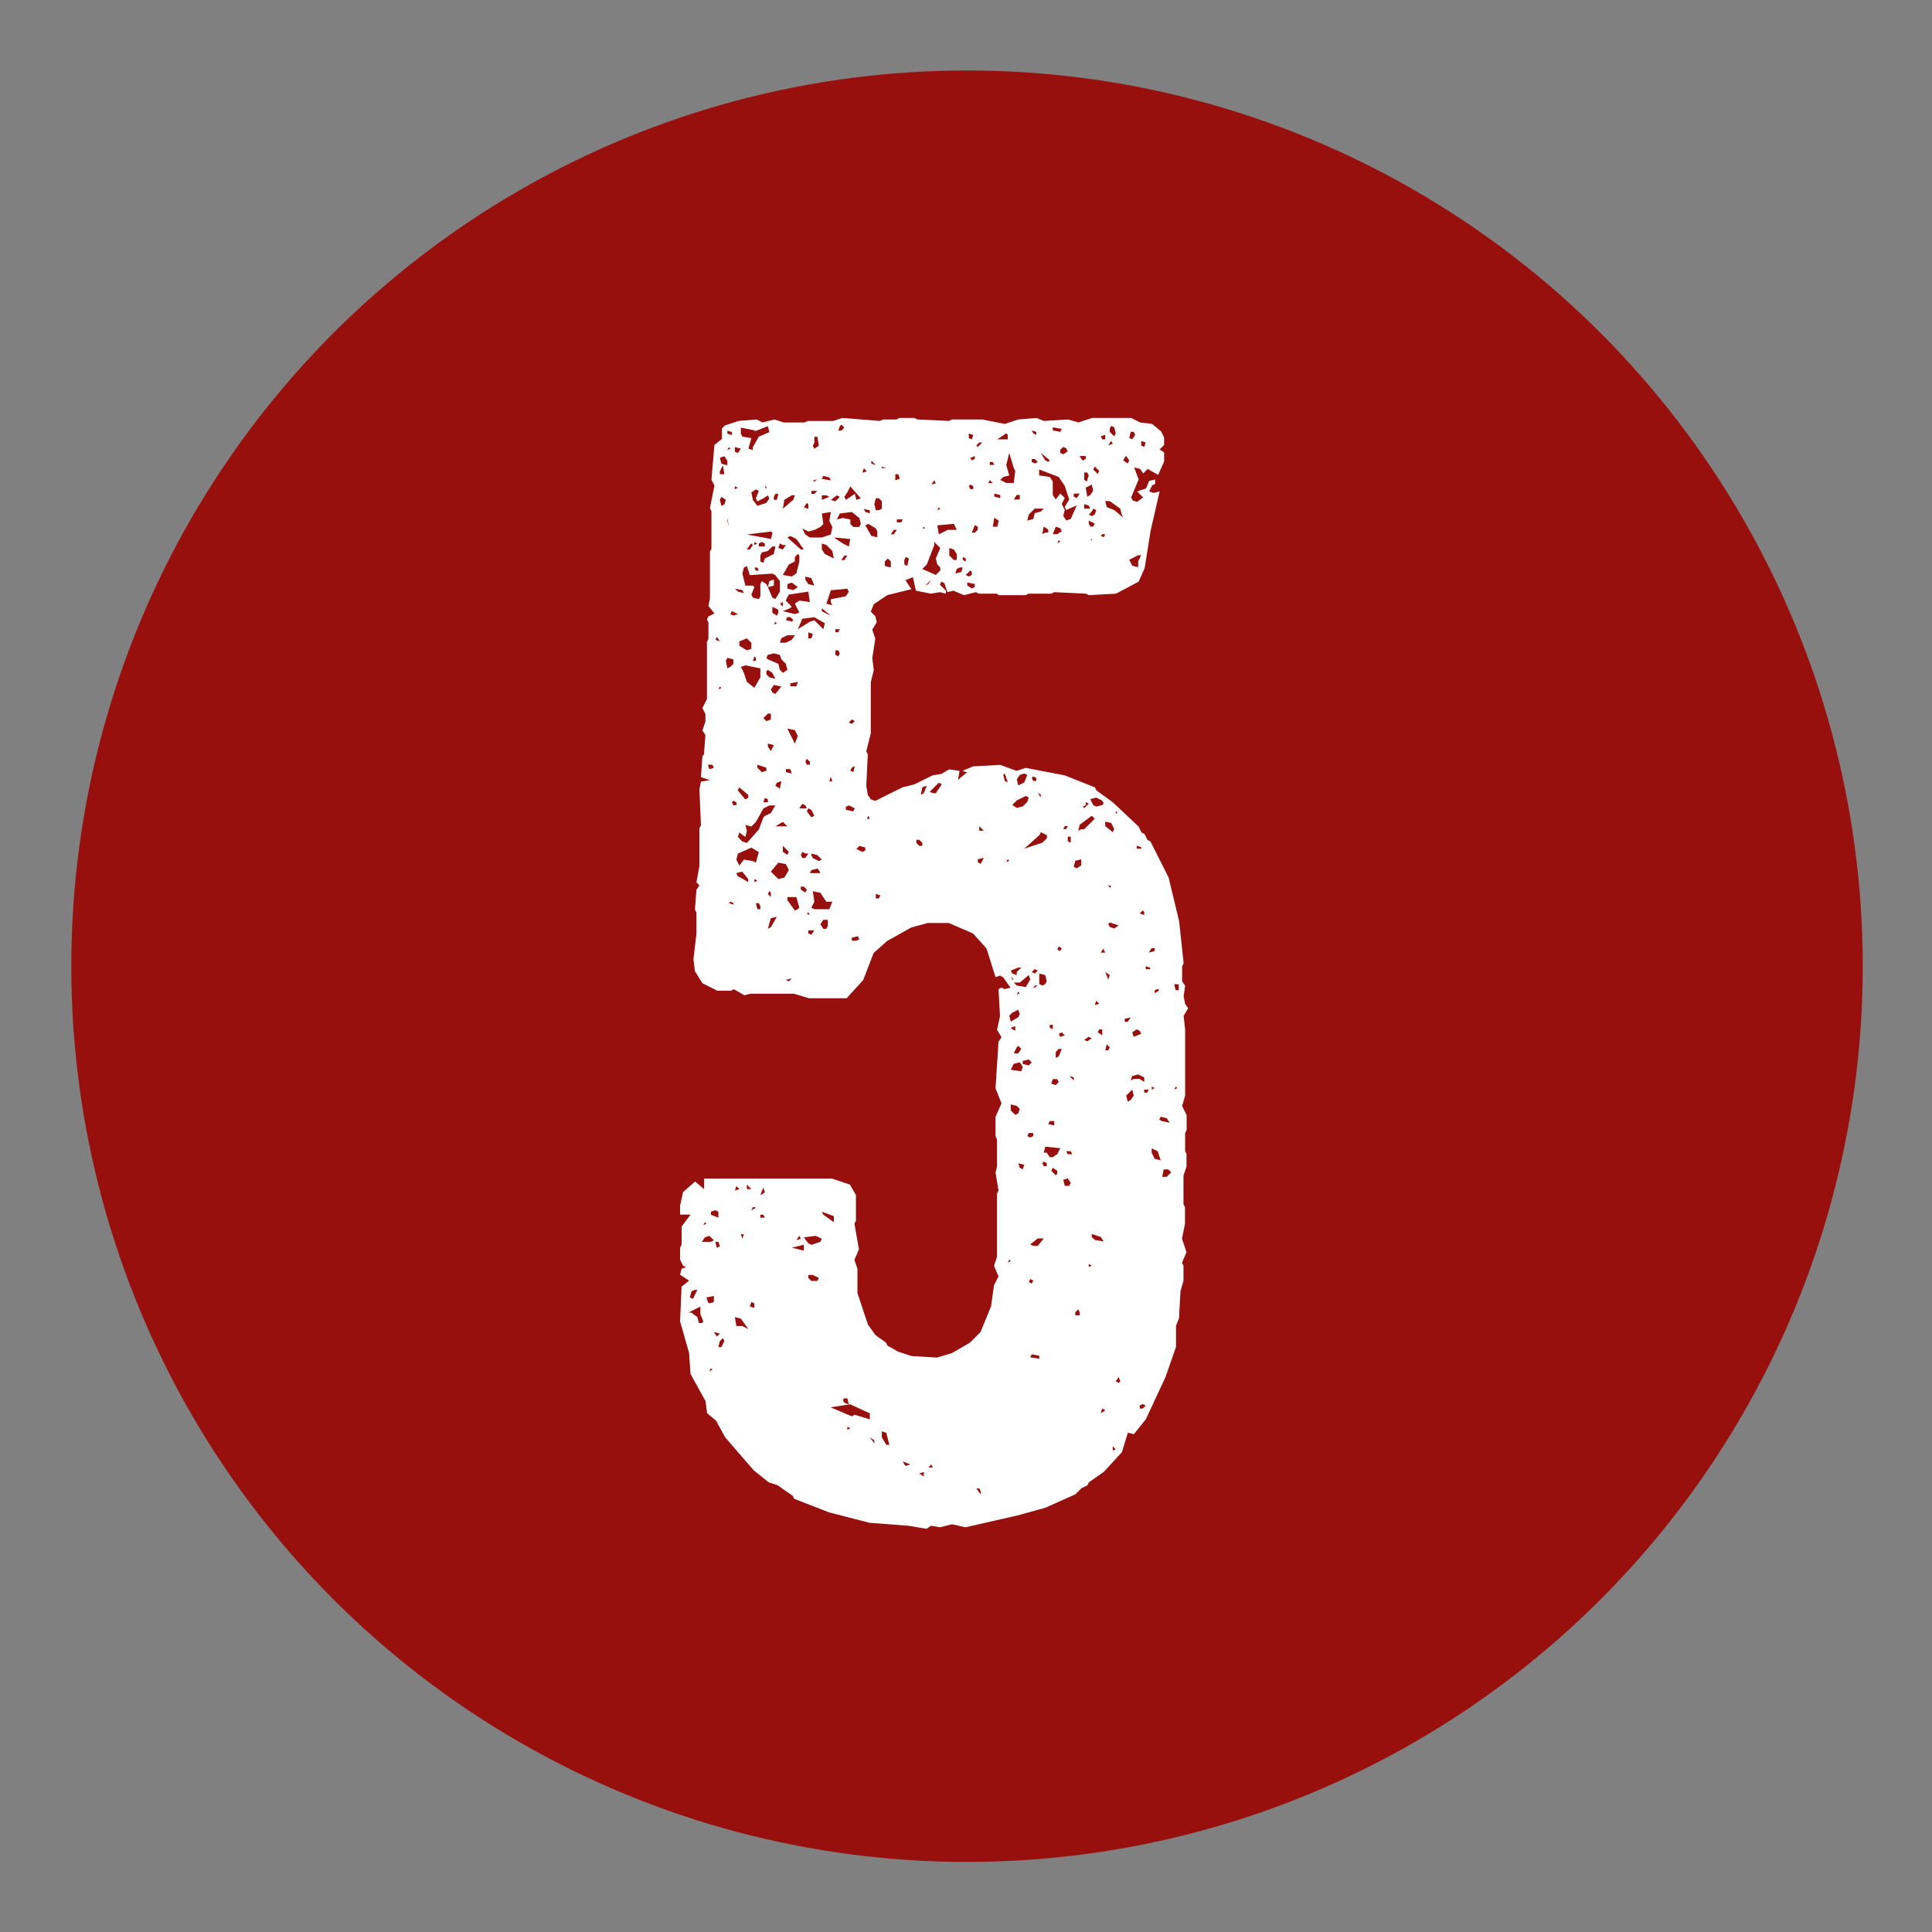
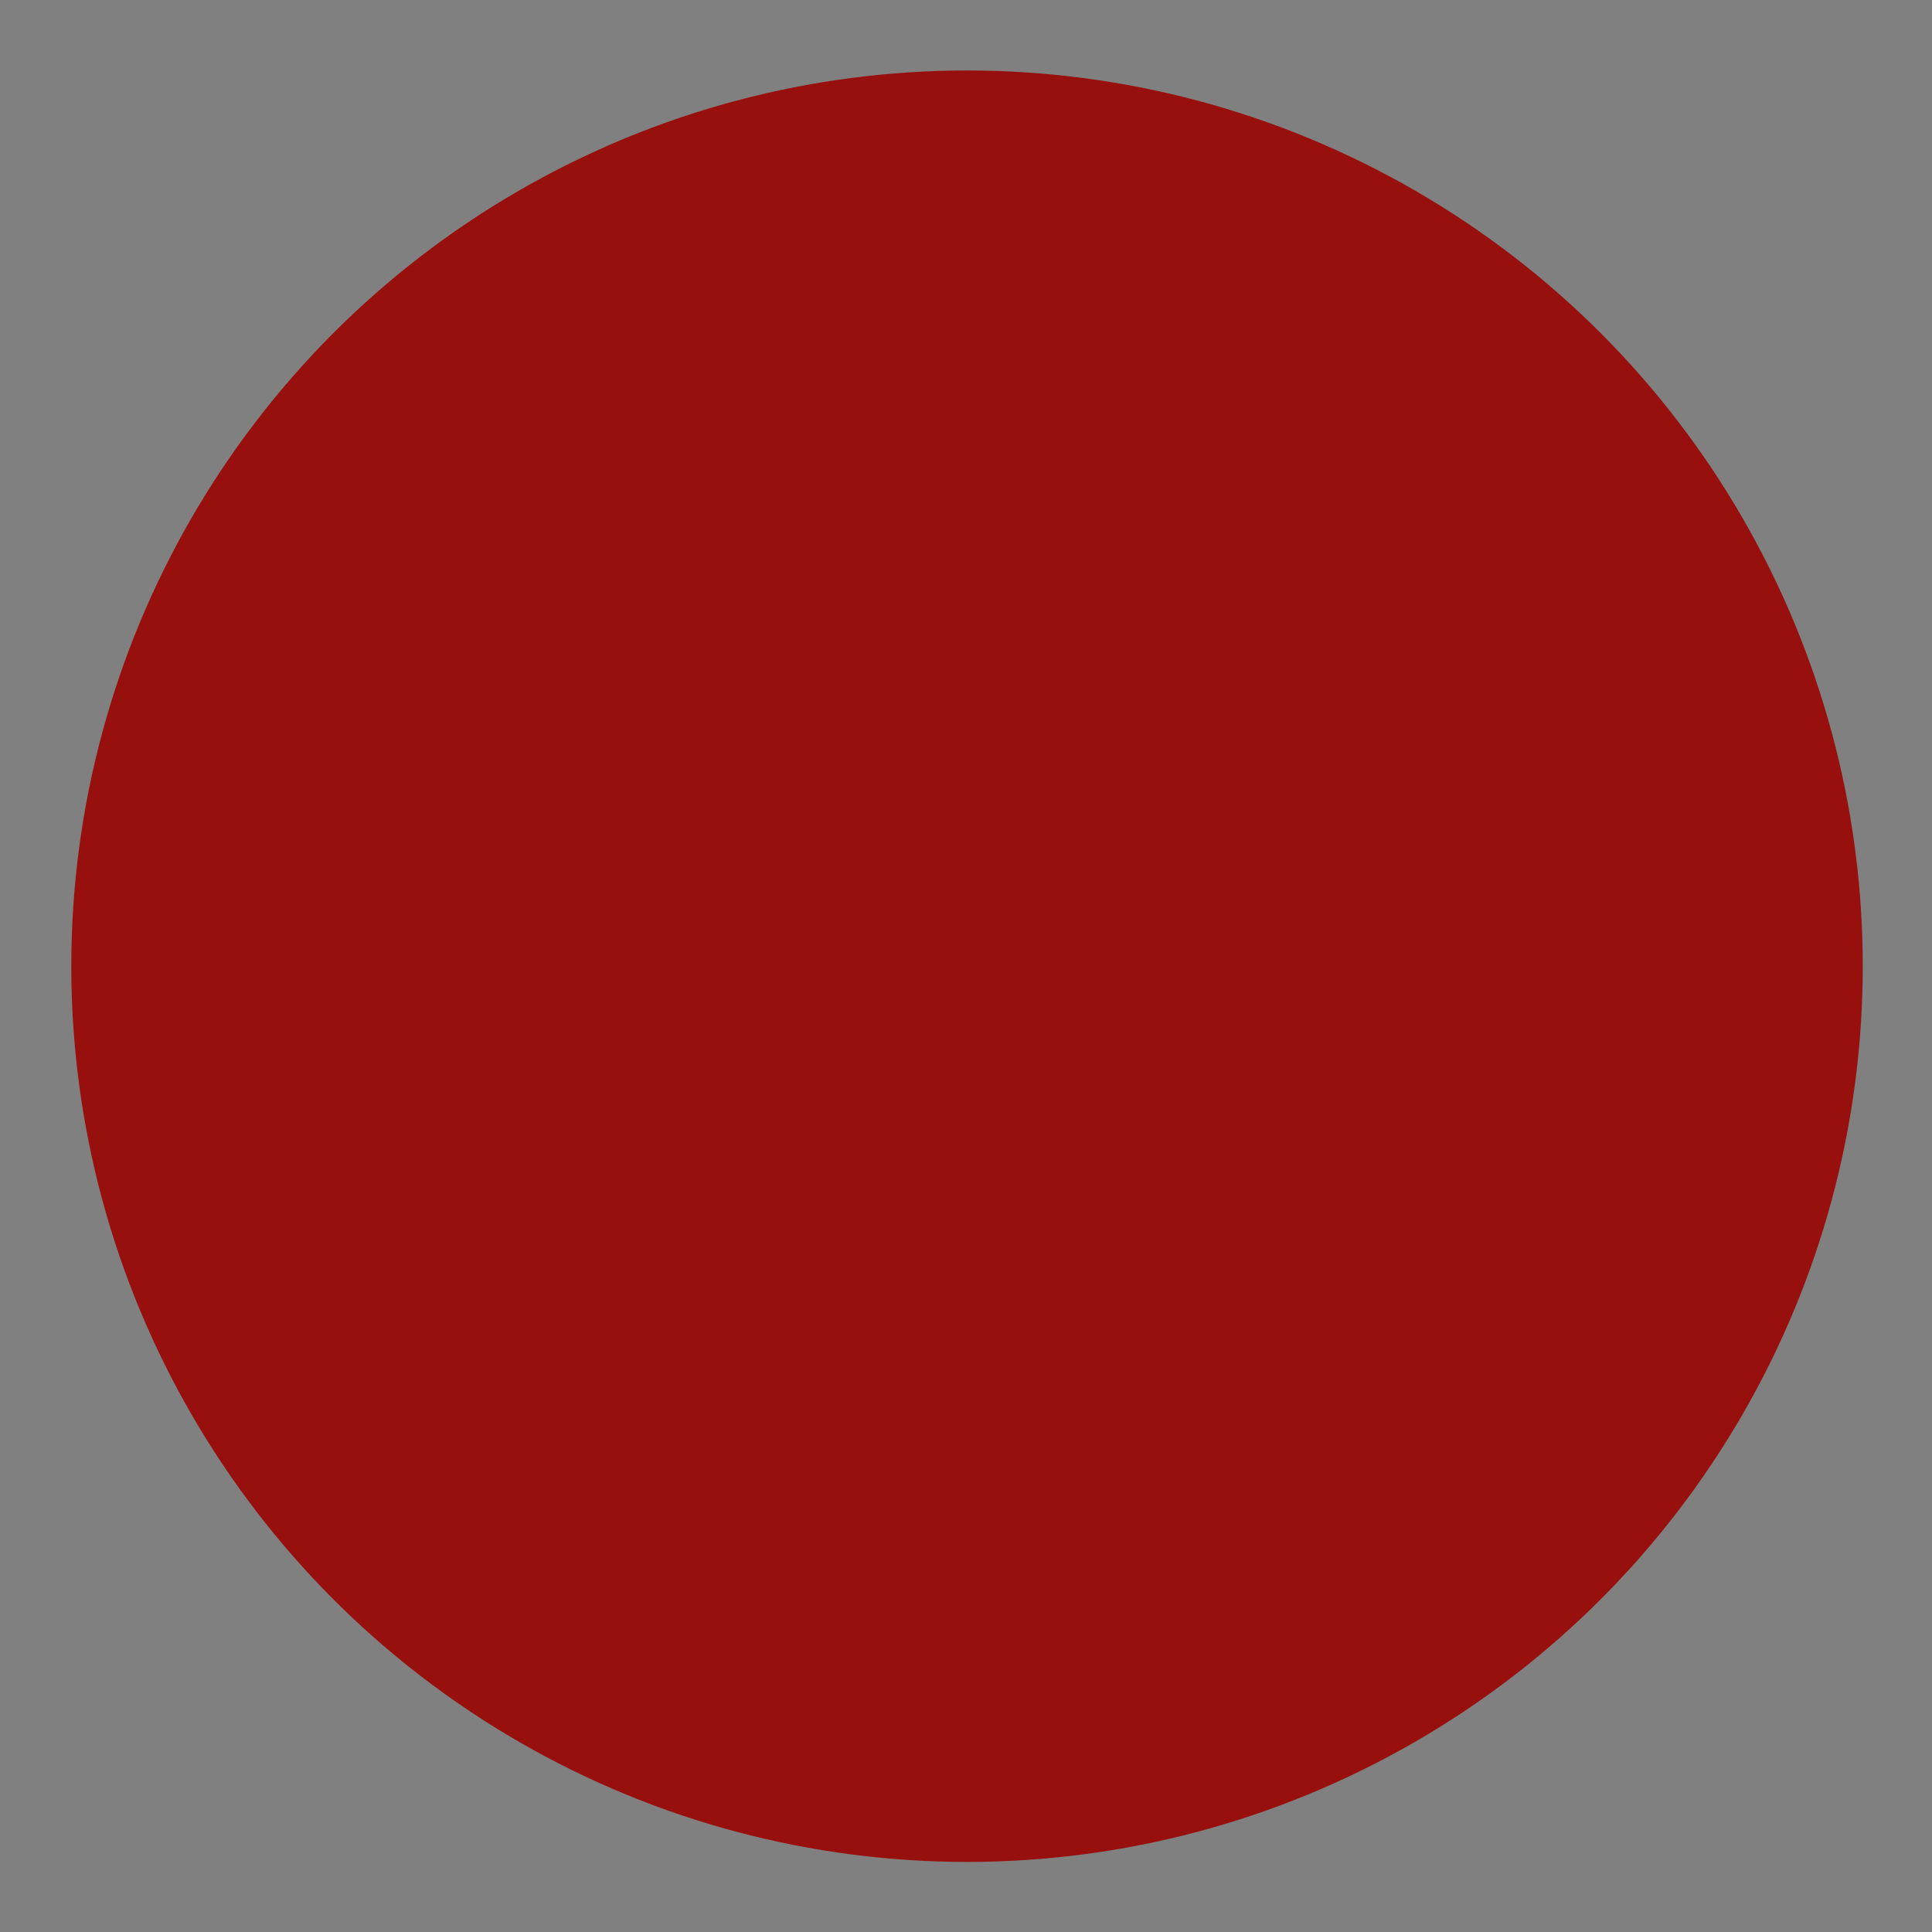
<svg xmlns="http://www.w3.org/2000/svg" id="Ebene_1" data-name="Ebene 1" viewBox="0 0 141.73 141.73">
  <rect x="0" y="0" width="141.73" height="141.73" fill="#808080" stroke="none" />
  <defs>
    <style>
      .cls-1 {
        fill: #fff;
      }

      .cls-2 {
        fill: #97100d;
      }
    </style>
  </defs>
  <circle class="cls-2" cx="70.94" cy="70.88" r="65.71" />
-   <path class="cls-1" d="m87.04,84.7v.88l-.22.66v2.1l.11.22v1.21l-.22,1.1.33.99-.33.77.11.22v1.1l-.22.77-.11,1.99-.22.55v1.55l-.77,2.21-1.44,3.09-.88,1.1-.44-.11-.44,1.43-1.32,1.44-1.1.77-.11.22-.44.22-.44.44-2.21.99-1.99.55-3.86.88-.99-.22-.88.22-.66-.11-.33.22-1.32-.22-2.87-.22-2.98-.77-2.54-.99-.11-.22-1.1-.77-.66-.22-1.1-.88-2.1-2.43-.66-1.21-.66-.55-.11-.88-1.1-1.99-.11-1.55-.66-2.32.11-2.54.55-.44-.66-.44.11-.44.33-.11-.22-.11-.22-.44v-.88l.11-.22v-1.33l.66-.88h-.77v-.66l.22-.99.88-.77.66.55v-.77h9.38l1.32.44.44.77v1.88l-.11.22.33,1.88-.33.77.22.66v1.77l.77,2.32.55.77.77.55.11.22.77.44.99.33,1.88.11,1.1-.33,1.32-.77.77-.77.77-1.88.22-1.55.33-.66-.33-.77.22-.66v-4.64l.11-.22-.22-1.33.11-.44v-1.99l-.11-.22v-1.43l.44-.99-.44-1.1.22-3.42.22-.33-.33-.55.22-.99-.11-1.99.22-.11.22.11.44-.11-.55-.77-.22-.11-.33.11-.66-2.1-.99-1.1-1.77-.77h-1.55l-1.21.33-1.77.99-.99.88-.77,1.99-1.21,1.33h-2.76l-1.1-.33h-3.2l-.44.11-.77-.44-.22.11h-.99l-1.1-.55-.55-.88-.11-.88.22-1.88v-1.55l-.11-.22.11-1.44.22-.33-.22-.22.22-1.21v-2.76l.11-.22-.11-2.65.11-.55.66-.11-.66-.22.11-1.55.11-.11.11-1.43-.22-.33.22-.66v-.55l-.22-.44.33-.66v-4.19l.11-.22v-1.21l-.11-.22.11-.22.44-.22-.44-.55.11-.55v-3.42l.11-.22v-2.76l-.11-.22.33-1.66-.22-.44.22-2.54.55-.44v-.77l.22-.22.99-.33,1.33-.11.44.22.88-.22.66.22h1.55l.22-.11h1.88l.66-.22,2.76.22.22-.11h.99l.22-.11h1.1l.22.11,2.32.11.22-.11h2.21l1.66.33.99-.33,1.33-.11.55.22,1.77-.11.77.22.99-.33h2.87l.66.33.88.11.66.55.22.44v.55l-.33.33.33.22v.66l-.44.99-.77-.44-.33.33-.22-.33-.44-.11.33.88-.55,1.32.11.22.33.11.44-.33-.44-.44.66-.22.22-.55.44-.11v.33l-.22.11-.22.44.33.11.44-.11-.66,2.87-.44,2.76-.44.99-1.66.88-1.99.11-.22-.11-2.32-.11-.22.11h-1.66l-.22.11h-1.99l-.11-.11h-1.33l-.22-.11-.88.22-.77-.33-.44.11-.22-.66-.22-.11-.11.22.44.44v.22l-.44-.11-.66.11-1.1-.22-.22-.99-.55.22.44.66-1.77.44-.99.66-.22.55.33.33.11.44-.33.55.22.66-.22,1.43.11.88-.22.88v3.75l-.33,1.32.11.22-.11,2.32.11.66.22.33.33.11,1.99-.99.88-.22,1.33-.66.66-.11.55-.33.77.11-.11.66.66-.55-.33-.11.77-.33,1.99-.11,1.21.44.66-.22,2.87.55,2.21.88.11.22,1.21.88,1.88,1.77.22.44.22.11.22.44.22.11,1.33,2.65.77,3.2.33,3.09-.11.22v1.1l.22.33-.11.77.11.55.22.33-.33.55.11.99v4.86l-.22.77.33.66v1.1l-.11.22v1.33l.11.22Zm-35.55,12.36l.11-.11-.22-.55v-.55l-.88.44h.22l.44.33.11.44h.22Zm-.55-2.43l-.22.11-.11.44.22.11.33-.66h-.22Zm1.21-3.53l.22-.11-.33-.33-.33.11-.22.33h.66Zm-.33-1.33l-.11-.11-.11.22.22-.11Zm.11,5.74l.11.11.33-.11v-.44l-.55.11.11.33Zm.11-39.08l.33-.11-.11-.22h-.33l.11.33Zm.22,44.05l-.11-.11-.11.22.22-.11Zm-.11-11.37l.55.22v-.44l-.22-.11-.33.11v.22Zm.66,8.72l-.44-.11.22.33.22-.22Zm-.33-50.89l.33.11-.22-.33-.11.22Zm.33,44.49l-.11-.33h-.22l.11.44.22-.11Zm.11-40.96l-.11-.11-.11.22.22-.11Zm0,48.35l.22-.44-.11-.22-.22.22-.11.44h.22Zm.44-65.02l-.22-.33-.33.11.11.44.44.11v-.33Zm-.55.99h.33l-.11-.66-.22.44v.22Zm0,1.88l.11.44.22-.11.11-.33-.33-.22-.11.22Zm.77,12.25l.22-.22v-.33l-.44-.11-.11.22.11.55.22-.11Zm-.22-17.11l.33.11v-.22l-.33-.11v.22Zm.22,1.1l-.11-.11-.11.22.22-.11Zm-.22,5.3l.11.44-.11-.66v.22Zm.44,28.04l-.22-.11-.11.11.33.11v-.11Zm-.11-21.42l-.11.22.22.11.33-.11-.44-.22Zm0,14.02l.11.22h.22v-.22l-.22-.11-.11.11Zm.22-25.72l.22.11.22-.33-.44-.11v.33Zm0,2.76l.22-.11-.22-.11v.22Zm.55,7.4l-.55-.11.22.22.44.11-.11-.22Zm-.22,43.94l-.22-.22-.11.33.33-.11Zm.22,10.05l.44.22-.55-.77-.44-.11.11.66h.44Zm.99-34l.22-.77-.55-.33-.99.44-.11.44.22.44.33-.44.66.11.22.11Zm-1.33.99l.77.44v-.22l-.44-.55-.44.11.11.22Zm0-6.29l.55.66.22-.11v-.22l-.66-.55-.11.22Zm1.99,1.88l.44-.22.33-.55h-.44l-.44.22-.55.99-.33.33-.44-.11.11.44-.11.44-.44-.33-.11.33.33.33.33.11.88-.99.33-.88.11-.11Zm-.99-12.7l-.33-.33-.55.22v.33l.55.33.33-.11v-.44Zm-.77-15.35l.11.22.66.11-.22.77.33.11v-.22l.44-.77.77-.33-.11-.44-1.1.44.22-.11-1.1-.22v.44Zm.22,17.55l.22.66.55.44.44-.77v-.66l-1.1-.22-.33.11.22.44Zm-.22,41.18l.11.33.11-.33h-.22Zm2.32-48.46l-1.66.11-.22-.66-.22.11-.11.44.22.88h.55l.11.11-.22.55.11.22.44.11.11-.22v-.88l.11-.22.33.22.11.22.33.77.22.11.33-.55v-.77l-.33-.44-.22-.11Zm0-2.98l-.11-.11-1.77.22,1.77.33.11-.44Zm-1.66.88l-.22.33h.22l.22-.33-.11-.11-.11.11Zm-.22,47.25h.33l-.33-.33v.33Zm.55,8.39l-.22-.11-.11.33.33.11v-.33Zm.22-58.84l-.11-.22.22-.55-.22-.11-.33.22.11.55.33.44.66-.22.22-.33-.11-.22-.33.22-.44.22Zm-.22,51.89l.11-.11h-.22l-.11.22.22-.11Zm.11-40.41l-.11-.11-.11.33h.22v-.22Zm-.11-8.5v.22l.22-.11-.22-.11Zm.22,1.88h-.22l.11.22h.22l-.11-.22Zm0,22.96l-.22-.11v.22l.22-.11Zm.22,1.88l-.11-.22h-.22l.11.44h.22v-.22Zm.44-10.16l-.66-.22v.22l.33.33.33-.11v-.22Zm-.33-16.56l-.22.11v.22h.44v-.22l-.22-.11Zm-.11.99v.44l.22.11.11-.33.66-.33.11-.55h-.22l-.33.33-.44.11-.11.22Zm.22,46.81l.11-.11-.11-.33-.22.55.22-.11Zm.11,1.77l-.11-.22h-.22v.22h.33Zm.44-36.54v-.44h-.22l-.33.33.22.22.33-.11Zm-.22,5.85l-.22-.11-.11.33h.33v-.22Zm-.11-22.74v-.22h-.11l.11.22Zm.11,12.47l.77.33.11.44.22.22.33-.22-.11-.44-.33-.33-.11-.33-.44-.11-.44.11-.11.22.11.11Zm-.11,1.1l.22.22.44.11-.22-.44-.33-.22-.11.11v.22Zm.55-6.51l-.44.11.11-.44.33-.11v.44Zm-.44,11.81l.22.33.22-.44-.44-.11v.22Zm.22,10.71l-.11-.11-.11.22.22.22v-.33Zm0,2.54l.44-.77-.44.11-.22.77.22-.11Zm.11-17.22l.22.11.44-.55-.55-.11-.22.33.11.22Zm.44,13.69l.44-.11.33-.55-.22-.44-.55-.11-.55.66.55.55Zm0-19.54v-.22l-.44-.22v.44l.33.22.11-.22Zm-.33-8.5v.22h.22l.11-.44h-.22l-.11.22Zm.22,9.27l-.11-.11-.11.22.22-.11Zm0,11.7l-.11.22.33.22.11-.55-.33.11Zm.44,2.87l-.55.33h.88l-.33-.33Zm0-20.31l-.22-.11-.11.33.33.11.22-.33h-.22Zm0,4.19l-.22.11.22.22v-.33Zm.22,2.98l.44-.22.22-.33h-.55l-.44.22-.11.33h.44Zm.44-10.82l-.55.33-.11.66.77-.66.11-.33h-.22Zm.55,4.42l-.11-.11-.22.22v.33l-.44.22-.44.77.66.11.33-.22.22-.88v-.44Zm-.66,3.86l-.55.22.88.22.33-.11-.33-.66.33-.22.77.11-.11-.77-1.44.22-.22.44.44.44-.11.11Zm-.55,17.88l.33.22.11-.22-.44-.44v.44Zm.66-16.89l.11-.11-.22-.22h-.22l-.11.22.44.11Zm-.44,11.04l.44.11-.11-.33h-.33v.22Zm.22,15.35l.22-.22-.44.11.22.11Zm1.1-31.68l-.55-.77-.44-.22-.22.11.99.88h.22Zm-.77,2.98l.33-.22-.44-.33-.33.11v.33l.44.11Zm.11,11.26l.22-.55-.22-.44-.55-.11.55,1.1Zm.22,12.14l.11-.11-.22-.77h-.66v.22l.55.77.22-.11Zm-.55-16.34h.44l.11-.33-.55.11v.22Zm.99,40.96l-.88.22.88.22v-.44Zm-.22-.44l-.11-.22-.22.33.33-.11Zm.99-45.37l.66.66.11-.44-.77-.44-.88.11-.33.77.88-.55.33-.11Zm-.66,13.58l-.22-.11-.22.33h.55l-.11-.22Zm0,3.53l-.22-.11-.11.22.11.22h.22l.22-.33h-.22Zm.11,2.65l-.22-.22h-.22v.22l.33.22.11-.22Zm.55-26.38l-.44.11-.44-.22.22.44.33.22h.88l.66-.22.11-.55-.22-.44.11-.66-.66.11.11.77-.22.22-.44.22Zm-.44-1.88l-.11-.11-.22.33.33.11v-.33Zm.22,54.32l.66-.22.11-.22-.44-.22-.88.11.33.44.22.11Zm-.44-48.8l.22.33.44.11-.22-.55-.44-.11v.22Zm.33,13.36l-.22-.22-.11.22.11.22h.22v-.22Zm-.22,3.64l.33.44.22-.11-.22-.44-.22-.11-.11.22Zm0,7.51l.22.11-.11-.22-.11.11Zm.11-20.2h.22l.11-.33-.33-.11v.44Zm0,21.64l.22.11.22-.33h-.44v.22Zm.66,25.5l.11-.22-.44-.22h-.33v.22l.22.22h.44Zm.11-30.14l-.11-.11-.44.11-.11.22h.77l-.11-.22Zm-.55-27.82v.22h.22l.22-.22h-.44Zm0,26.72l.11.22.44.22.22-.11-.33-.33-.44-.11v.11Zm.22,3.97h1.1l.22-.55h-.44l-.44-.66-.55-.11.11.77-.22.44.22.11Zm0-34.22l-.11.22.11.22.33-.22-.11-.66h-.22v.44Zm0,2.76h-.11l.11.11.22-.22-.22.11Zm.99,32.68v-.44h-.33l-.22.33.22.33h.22l.11-.22Zm.11-32.9l-.44-.11-.11.22.66.11-.11-.22Zm-.22,1.32h-.33v.33l.55-.22-.22-.11Zm-.33,3.97l.22.33.66.33-.11-.55-.44-.44-.33-.11v.44Zm0,4.53l.66.33-.66-.55v.22Zm.88,44.38l-.88-.33.11.22.77.55v-.44Zm-.22-45.04v-.22l1.1-.22.22-.33-.11-.22-1.21.11-.33.99.44.11-.11-.22Zm.11,13.14l-.11-.33-.11.33h.22Zm.33-20.98l-.44.33.33.11.33-.33-.22-.11Zm1.32,67.45l1.1.33v-.44l-1.44-.66-1.44.22,1.55.66.22-.11Zm-.44-63.7l.11-.55-1.21-.11.66.44.44.22Zm-.77,6.29l.11-.22h-.33v.22h.22Zm.11,1.55l-.11-.22h-.22v.33l.22.11.11-.22Zm.99-9.27h.44l.11-.22-.11-.44-.55-.44-.88.11-.22.44.44-.11.55.11v.33l.22.22Zm-.99-7.4l-.11.33h.22l.22-.22-.22-.22-.11.11Zm.33,9.83l.22-.33h-.22l-.22.33h.22Zm-.11,61.6l.11.22.33.11-.11-.44h-.22l-.11.11Zm.33-66.57l-.22.33.11.22.66-.44.11.44.33-.11-.77-.88-.22.44Zm-.11,23.29l.55.11.11-.22-.44-.22-.22.11v.22Zm.11,45.48l.22-.11-.22-.11v.22Zm.33-51.78l.22-.22-.22-.11-.22.22.22.11Zm0,3.2l-.11.22.22.11.11-.44-.22.11Zm.33,12.7l.22-.11-.11-.22-.44.11v.22h.33Zm.66-6.84l-.44-.11-.22.22.44.22.22-.11v-.22Zm.11-27.6l-.22-.22-.11.33.33-.11Zm.22,2.87l-.44-.11.11.22.33.11v-.22Zm.55,1.54l-.11-.22-.55-.33-.22.11.44.77.44.11v-.44Zm-.77,21.09h.22l-.11-.22-.11.22Zm.55,45.59l-.33-.22.33.44v-.22Zm-.22-71.65l.33.11-.33-.33v.22Zm.55,3.42l.22-.11v-.55l-.22-.22h-.22l-.11.44.11.44h.22Zm0,28.48l.11-.22-.33-.11v.33h.22Zm.22-31.57h.33l-.33-.11v.11Zm0,71.1l.33.55h.22l-.22-.88-.33-.11v.44Zm.66-64.25l-.22-.22-.22.22v.33l.44.11v-.44Zm.22-2.32l-.22.33h.22l.22-.33h-.22Zm.11-4.08v.44l.33-.11-.11-.33h-.22Zm.11,3.53h.33l.11-.22h-.44v.22Zm.55,69.11l.11.11.33-.11-.55-.22.11.22Zm0-66.35v.33l.22.11.11-.55-.22-.11-.11.22Zm1.32,20.75l-.22-.22h-.22v.22l.22.22h.22v-.22Zm.11,46.15l-.33.11.33.22v-.33Zm0-49.79l.22-.55-.33.11-.11.55.22-.11Zm0-19.54l-.11.11h.22l-.11-.11Zm.77,1.33l-.55,1.43-.33.33.99.44.33-.33v-.22l-.22-.22-.11-.44.33-.77-.44-.44v.22Zm-.44,2.87l.22-.33-.44.44.22-.11Zm0,64.8h.33l-.11-.22-.22.22Zm.33-49.46h.22l.44-.66-.22-.11-.66.66.22.11Zm.22-22.74l-.11-.22-.22.33.33-.11Zm.33,1.88l-.11-.11-.11.22.22-.11Zm.99,1.1l-1.21.11.11.66.66-.33h.66l-.22-.44Zm.22,2.21l-.22-.33-.33-.11v.55l.33.33h.22v-.44Zm.22.99l-.22.11-.11.33.44-.11.11-.33h-.22Zm.22-.55l.22.11v-.22l-.22-.11v.22Zm.55.77l-.33.33.22.11.22-.11v-.22l-.11-.11Zm-.22,1.1l.33.22.22-.11v-.22l-.55-.11v.22Zm.11-10.82l.22.11.11-.33-.33-.11v.33Zm0,3.53l.11.22h.22v-.22l-.22-.11-.11.11Zm.22-2.1h-.11l.11.22.22-.11v-.22l-.22.11Zm.22,5.52l.22-.22v-.22l-.22-.11-.22.55h.22Zm.33-6.62l-.22.22.11.11.33-.33h-.22Zm.11,76.95l-.11-.22h-.22l.33.44v-.22Zm.22-46.48l-.44.11v.22l.22.11.22-.44Zm-.33-1.99h.33l-.33-.33v.33Zm.66-25.5h.33l-.22-.22-.11.22Zm.11-1.33h.33l-.11-.22h-.22v.22Zm.55,4.53l.11-.44-.33-.22-.11.66h.33Zm.22-2.32l-.44-.11v.22l.44.11v-.22Zm.55-4.42l-.11-.11-.66.44h.77v-.33Zm.44,2.43l-.33-1.1-.22.88.22.77-.44.11-.22.22.44.22h.55l.11-.88-.11-.22Zm-.77,22.52l.11.44.22.11-.22-.66-.11.11Zm.44,6.29l-.11-.11-.11.22.22-.11Zm.11,29.37l-.11-.11-.11.22.22-.11Zm.11-18.22l-.22.22.11.44.55-.33.11-.22-.11-.33-.44.22Zm.44-3.31l-.55.22.11.22.33.11v-.22l.33-.33h-.22Zm-.44.88h.11l-.22-.22.11.22Zm0,3.64l.22.11v-.33l-.33.11.11.11Zm.77,2.76l-.22-.33-.44.11-.22.44.77.11.11-.33Zm-.88,3.2l.33.33.22-.11.11-.33-.22-.22-.44-.11v.44Zm1.1-23.07l-.66.33-.33.33.33.22.44-.11.33-.33.11-.33-.22-.11Zm-.44-21.75v-.33h-.22l-.22.33h.44Zm-.44,35.44l.22.22.66.11.33-.55-.11-.33-.66.55h-.44Zm.22,4.75l-.22.44h.33l.22-.33-.22-.22-.11.11Zm.55-20.09l-.33.11-.22.33.11.44.44-.22.22-.55-.22-.11Zm-.33,16.12l-.11-.11-.11.22.22-.11Zm0,12.81l.22.11.11-.33-.44-.11.11.33Zm.22-7.62l.44.11.22-.22-.22-.22-.44.11v.22Zm1.21-16.78l-1.1.99,1.33-.44.33-.33v-.22l-.44-.22-.11.22Zm-.33-23.96l-.44.44-.11.44.44-.11.11-.44.44-.11.22-.22h-.66Zm-.11,45.81h-.33l-.11.22.22.11.22-.11v-.22Zm-.33,10.93l.22.11.11-.22-.22-.11-.11.22Zm.33-2.65h.33l.44-.55h-.44l-.55.44.22.11Zm.44,8.06l-.55-.11-.11.22.66.11v-.22Zm-.44-67.67l.22.11v-.22l-.33-.11.11.22Zm-.11,2.1l.22.11.22-.11-.22-.22h-.22v.22Zm.11,23.07l-.11.11.11.22h.22v-.22l-.22-.11Zm.11,14.46l.22-.22-.22-.11-.22.22.22.11Zm0,.88l-.11.22.33-.22h-.22Zm.44-14.02l-.22-.11.22.33v-.22Zm-.11-23.4l.77.11.22.33v.99l.22.33.33-.44.33.33-.22.44.22.44-.11.44.22.33.33-.11.44-.99-.77.33-.11-.22.33-.55-.33-.99-.44-.66-1.44-.55v.44Zm.44,37.31l.11-.22-.11-.44-.44-.11v.77l.22.11.22-.11Zm.33-38.42l-.66-.55.33.55.22.11.11-.11Zm-.33,5.3h.22v-.22l-.33-.22-.11.55.22-.11Zm.11,46.26l-.22-.11-.11.11.11.22h.22v-.22Zm.44-.44l.33-.22.22-.44-1.1-.11-.11.44h.22l.22.33h.22Zm.11-2.65h-.33l-.11.22.44.11v-.33Zm-.33-6.84l.22.11v-.33h-.22v.22Zm.44,4.2l.22-.22-.11-.22h-.33l-.11.33.33.11Zm.11,6.51v-.22l-.33-.22-.11.22.33.33.11-.11Zm-.33-54.54l.55.11.11-.22-.66-.11v.22Zm.33,7.62l.33-.22-.11-.22-.33-.11-.22.55h.33Zm.11,38.31l.22-.55h-.22l-.22.22v.44l.22-.11Zm.11-37.76l-.11-.11-.11.22.22-.11Zm-.22,29.92l.22.11.11-.22-.22-.11-.11.22Zm.22,6.4l.33-.11-.22-.22-.22.11.11.22Zm.22-43.28l-.22.22v.22l.22.11.33-.22-.11-.22-.22-.11Zm.11,27.82l-.11.22h.22l.11-.22h-.22Zm.33,26.39l.11-.22-.22-.33-.33.11.11.44h.33Zm-.11-2.32h.33l-.11-.22h-.33l.11.22Zm0-23.29v.33l.22.11v-.44h-.22Zm.44,17.66l-.33-.11.33.33v-.22Zm0-42.83v.22l.22.11.22-.33h-.44Zm.22,27.49l.33-.22v-.44l-.44.11-.11.44.22.11Zm.22,32.57l-.11-.22-.22.22v.22h.33v-.22Zm.11-35.44h.22l.77-.77-.22-.22-.88.66-.11.44.22-.11Zm0-27.16l.11.11.22-.11v-.22h-.44l.11.22Zm.33,25.39l-.22.11.11.11.33-.33-.22-.11v.22Zm.11-23.85l.11-.33-.11-.22h-.22v.55l.22.11v-.11Zm.22,2.1l-.11-.22-.33-.11v.33h.44Zm-.22,39.08l.33-.22-.22-.11-.33.22.22.11Zm.22-40.07l.22-.33-.11-.44-.44.22.11.66.22-.11Zm.11,1.21l-.22.22.22.11.22-.11.11-.33-.22-.11-.11.22Zm-.22.88l.11.22h.22l.11-.22-.44-.22v.22Zm.22,54.43l-.22-.11v.22l.22-.11Zm0-53.32l-.11.11h.11v-.11Zm.88,19.43l-.11-.22-.44-.22-.44.11.22.44.22.11.44-.11.11-.11Zm-.88,31.79l.22.22.66.11-.22-.33-.66-.22v.22Zm.11-56.3l.33.33.11-.22-.33-.33-.11.22Zm.44,39.19l-.22-.22-.11.33.33-.11Zm0,1.88l-.11.22.33.22v-.44h-.22Zm.44-43.61l-.33.11.11.22h.22v-.33Zm-.33,7.4l.22.11.11-.22h-.22l-.11.11Zm.22,30.36v-.11l-.22.33h.33l-.11-.22Zm0,33.89l.11-.11-.22-.11-.11.33.22-.11Zm1.32-65.8l-.11-.44-.77-.55h-.33l.11.44.55.22.66.55-.11-.22Zm-1.21,22.85l.55.44.11-.22-.22-.44-.44-.11v.33Zm.33,10.93l-.33-.22.22.55.11-.33Zm-.11,5.52l.11-.22-.22-.22-.11.44h.22Zm.33-44.49l-.11-.22-.22.33.33-.11Zm-.11,32.46l-.22-.11.11.22.11-.11Zm-.11,2.98l.33.11.33-.22-.66-.22-.11.11.11.22Zm0-36.54v.22l.33.33.11-.22-.11-.44-.22-.11-.11.22Zm.44,74.85l-.22-.22v.33l.22-.11Zm0-46.59l.11-.11-.11-.11v.22Zm.22,41.73l.11-.11-.11-.33-.22.33.22.11Zm.44-67.89l-.11.22.33.22.11-.22-.22-.33-.11.11Zm.22,41.4l.22-.33-.44.11v.22h.22Zm.22,5.74l.22-.33-.11-.44-.44.44.11.44.22-.11Zm0-49.02l-.11.44.22.11.22-.33-.11-.22h-.22Zm.55,9.05l-.66.33.22.44.44.11v-.44l.22-.44h-.22Zm-.33,38.42h.44l.33.22v-.33l-.44-.22-.44.11-.11.33.22-.11Zm.22-3.64l-.33.22.11.33.55-.22-.11-.22-.22-.11Zm.33-13.25v-.11l-.33-.11v.22h.33Zm.22,4.64l-.11-.11-.22.22.33.11v-.22Zm-.11,36.43l.22-.22-.22-.11-.22.11v.22h.22Zm-.11-70.65l.22.11.11-.33-.33-.11v.33Zm.22,47.47h.22l.11-.22h-.33v.22Zm.44-9.05v-.11l-.33-.11v.22h.33Zm.11-1.55l-.22.33.44-.11v-.22h-.22Zm0,10.38l.22-.11-.22-.11v.22Zm0,4.64l.22.44.44.11-.22-.66-.44-.22v.33Zm.44-12.03l-.22.11v.22l.33-.22-.11-.11Zm.33,9.71l.55.11-.22-.33-.44-.11-.11.22.22.11Zm.33,4.08l.33-.33-.22-.22h-.33l-.11.55h.33Zm.88-14.13h-.33l.11.44h.22v-.44Zm-.11,7.62l-.11-.11-.11.22.22-.11Z" />
</svg>